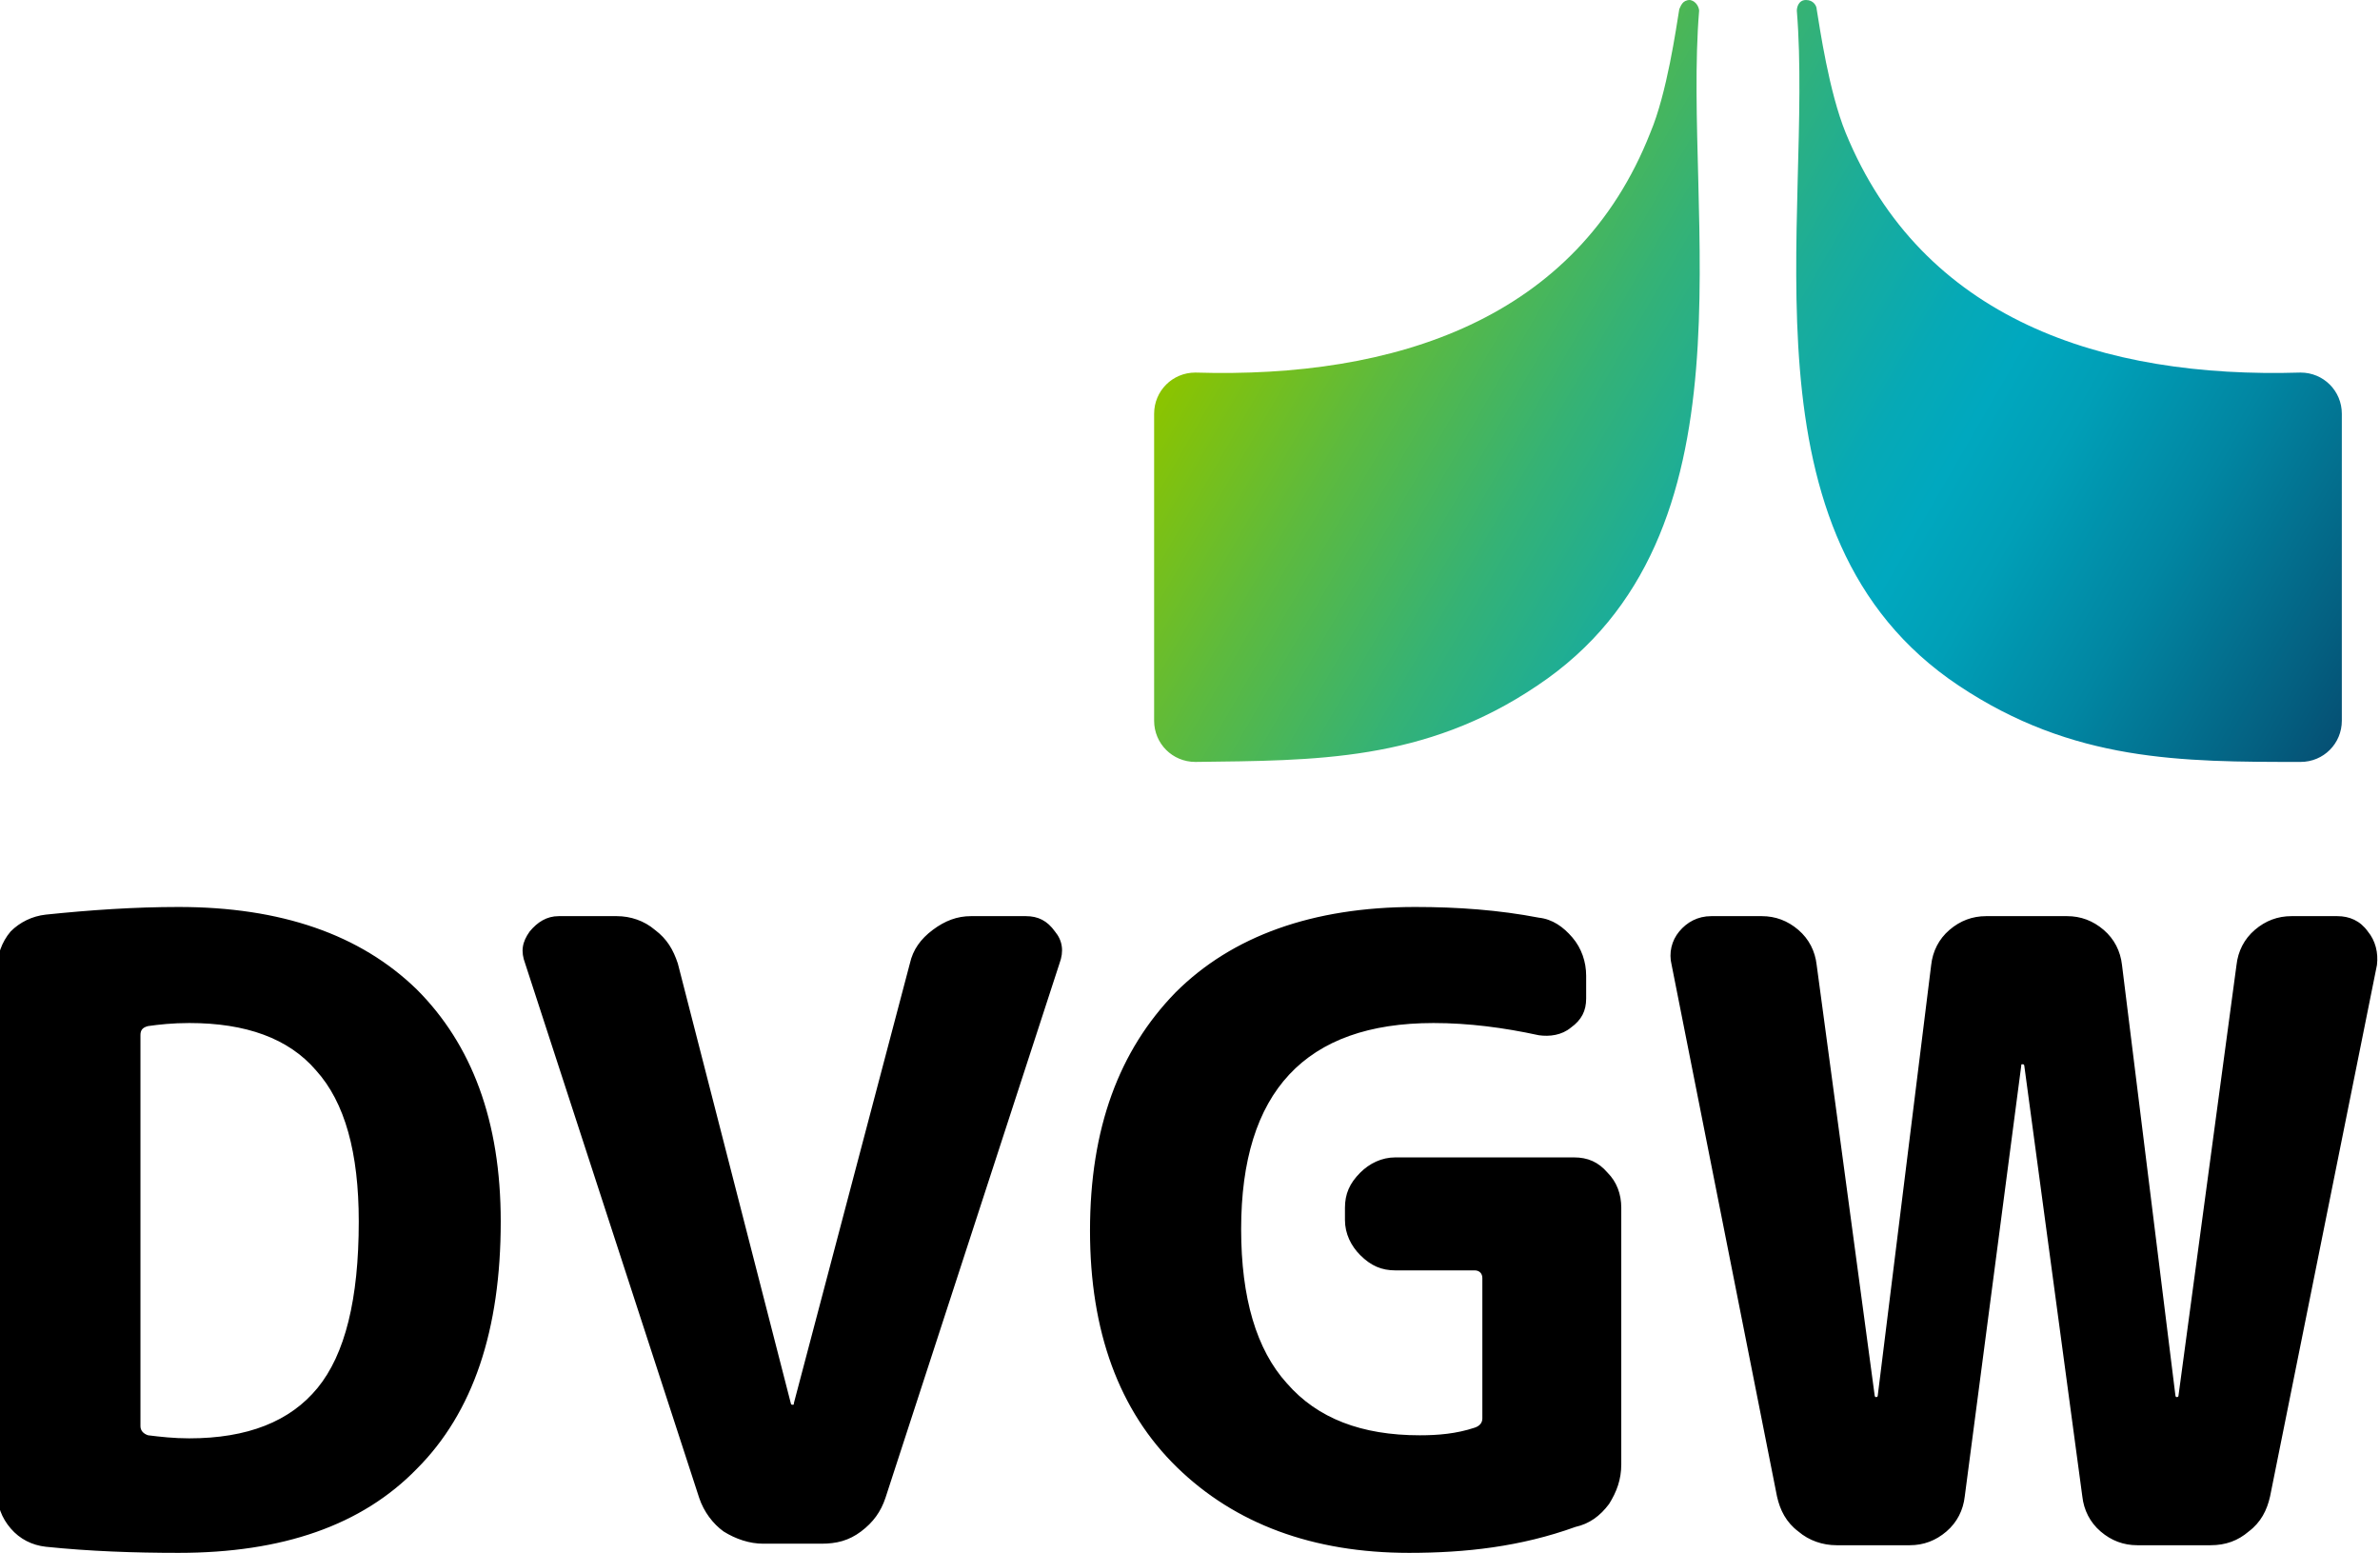
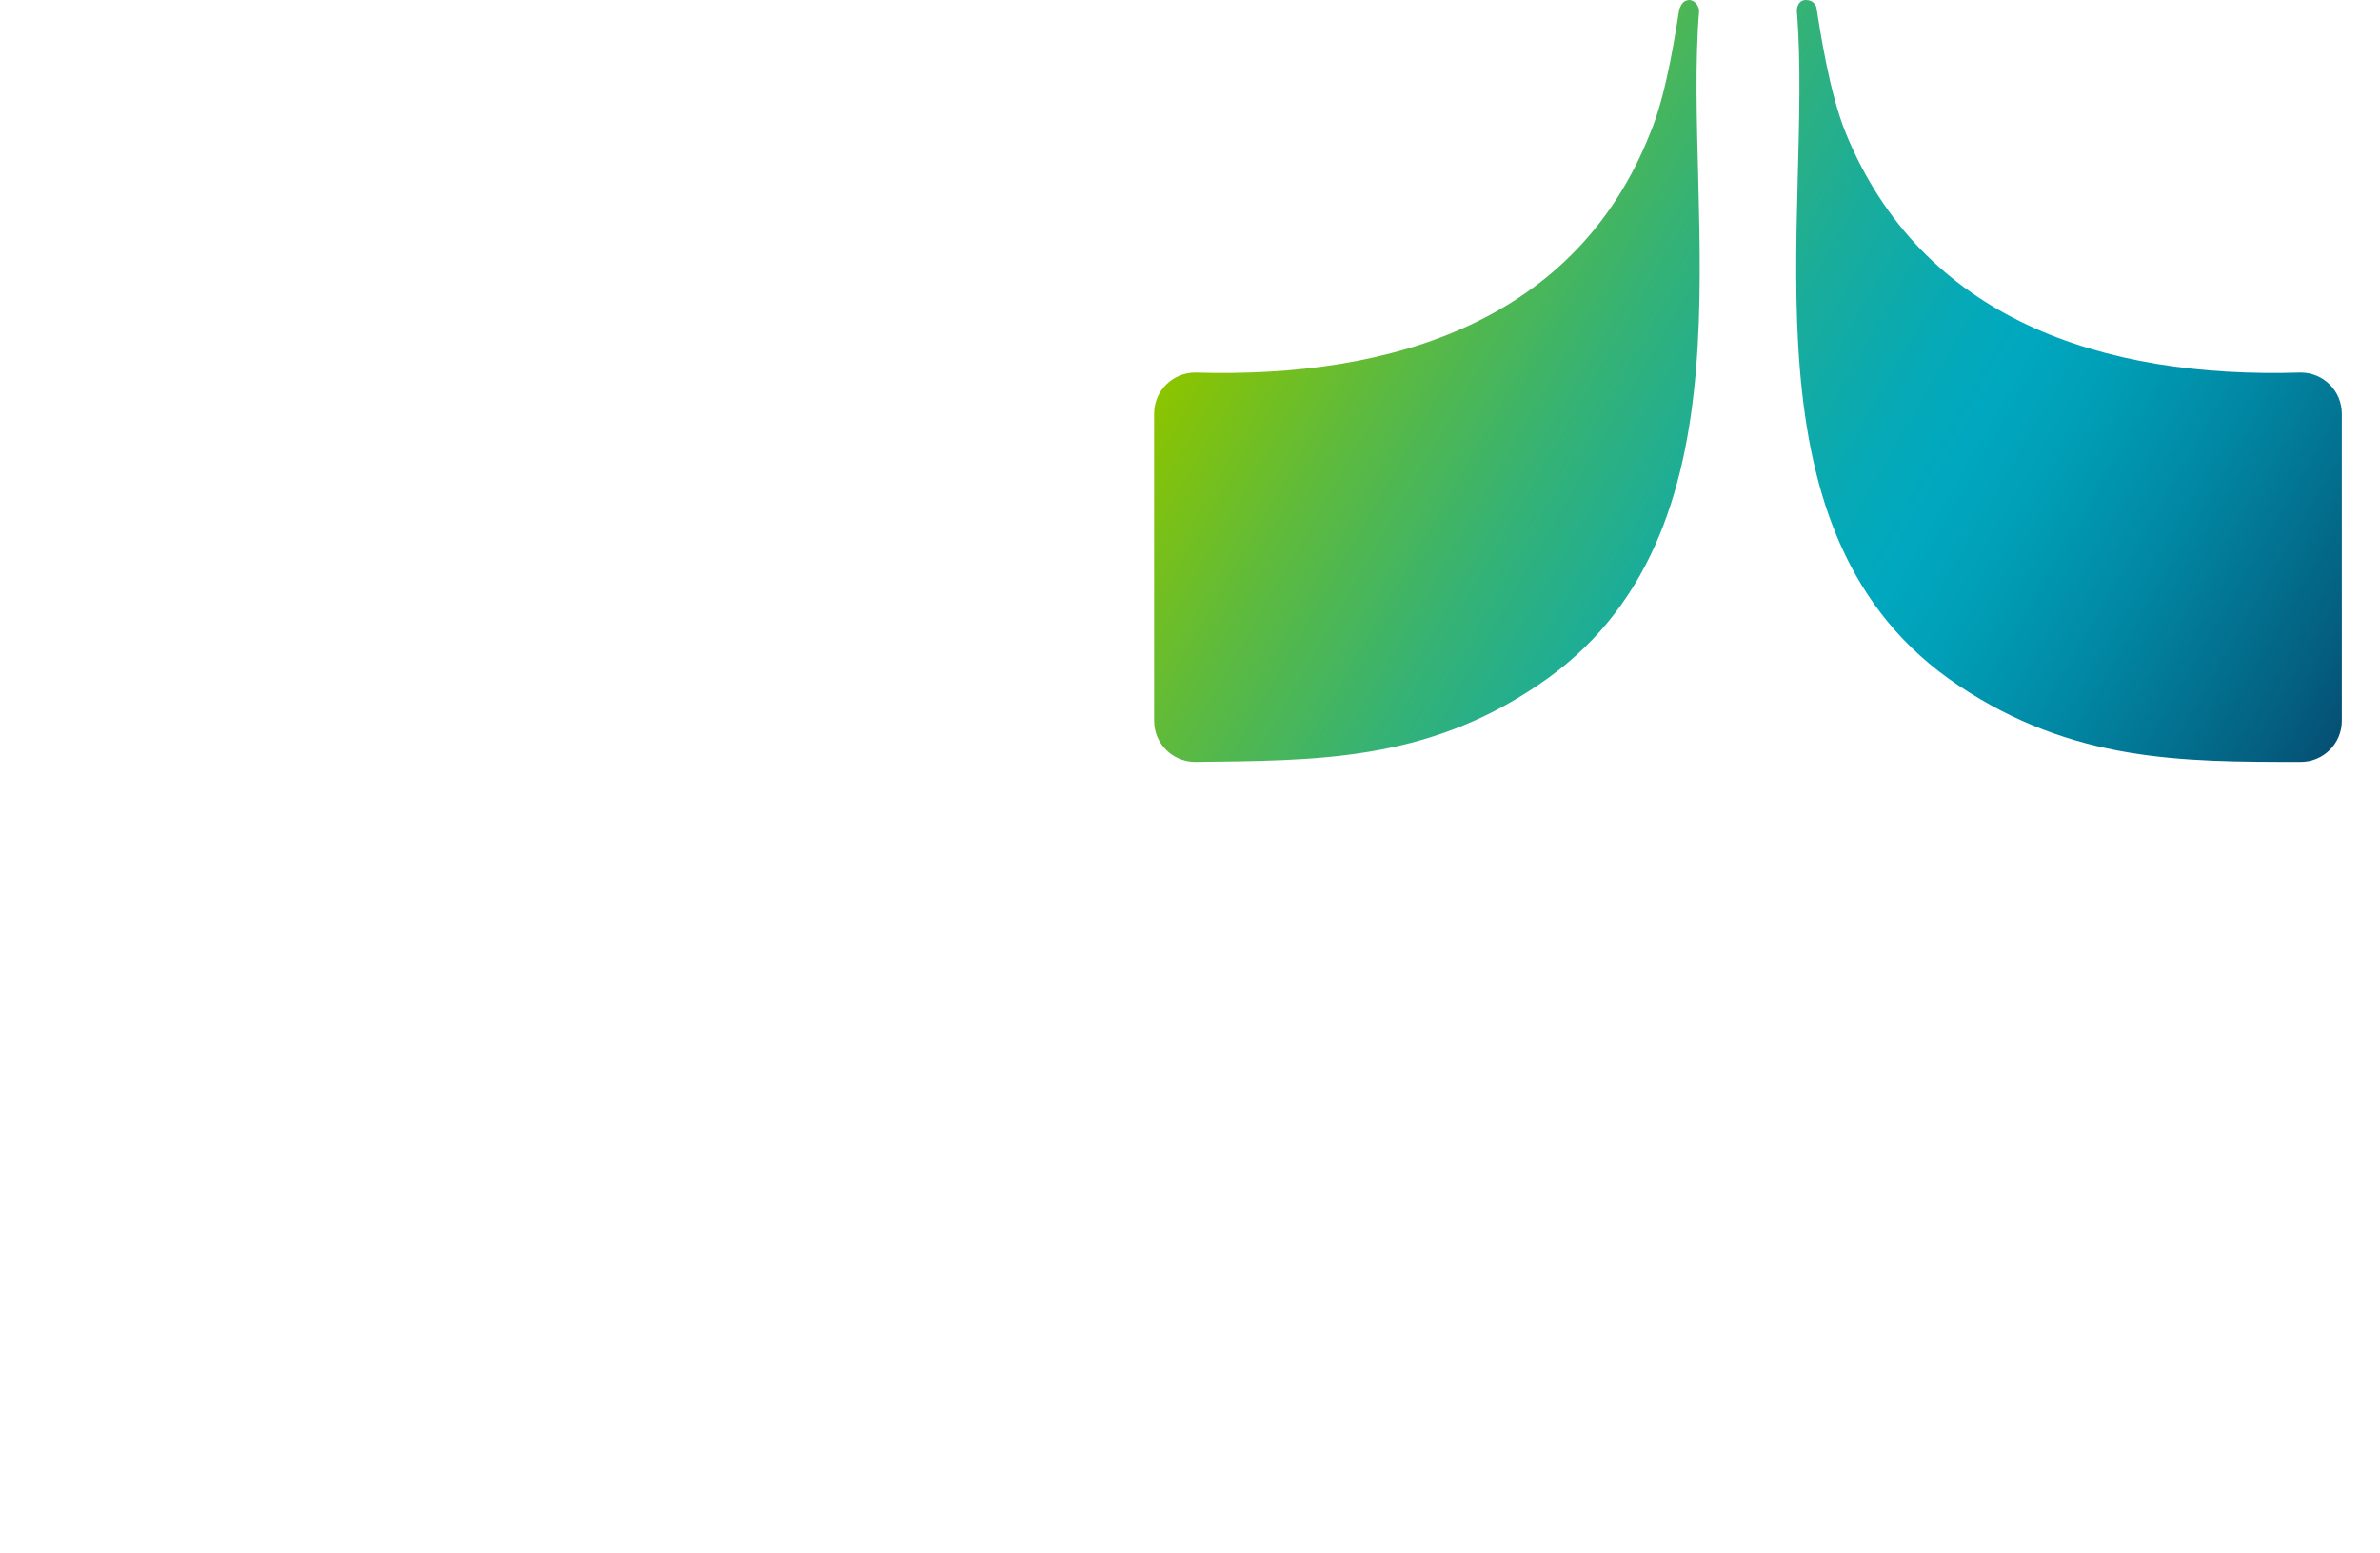
<svg xmlns="http://www.w3.org/2000/svg" xmlns:ns1="http://sodipodi.sourceforge.net/DTD/sodipodi-0.dtd" xmlns:ns2="http://www.inkscape.org/namespaces/inkscape" version="1.1" id="Wortbildmarke" x="0px" y="0px" viewBox="0 0 155.9 101.7" style="enable-background:new 0 0 155.9 101.7;" xml:space="preserve">
  <style type="text/css">
	.st0{fill:url(#Bildmarke_00000183243276569829782040000009331662471350605978_);}
</style>
  <ns1:namedview bordercolor="#666666" borderopacity="1.0" id="namedview10" ns2:current-layer="Wortbildmarke" ns2:cx="56.724444" ns2:cy="35.535547" ns2:deskcolor="#d1d1d1" ns2:document-units="mm" ns2:pagecheckerboard="0" ns2:pageopacity="0.0" ns2:showpageshadow="2" ns2:window-height="1137" ns2:window-maximized="1" ns2:window-width="1920" ns2:window-x="1912" ns2:window-y="-8" ns2:zoom="6.7960119" pagecolor="#ffffff">
	</ns1:namedview>
-   <path id="Wortmarke" d="M3,101.3c-0.9-0.1-1.7-0.5-2.3-1.2c-0.6-0.7-0.9-1.5-0.9-2.5V63.5c0-0.9,0.3-1.8,0.9-2.5  C1.3,60.4,2.1,60,3,59.9c2.9-0.3,5.8-0.5,8.7-0.5c6.7,0,11.9,1.8,15.6,5.4c3.6,3.6,5.5,8.6,5.5,15.2c0,7.1-1.8,12.5-5.5,16.2  c-3.6,3.7-8.8,5.5-15.6,5.5C8.8,101.7,5.9,101.6,3,101.3z M9.2,67.8v25.6c0,0.3,0.2,0.5,0.5,0.6c0.8,0.1,1.7,0.2,2.7,0.2  c3.8,0,6.6-1.1,8.4-3.3c1.8-2.2,2.7-5.8,2.7-10.9c0-4.5-0.9-7.8-2.8-9.9C18.9,68,16.1,67,12.4,67c-1.1,0-2,0.1-2.7,0.2  C9.3,67.3,9.2,67.5,9.2,67.8z M45.8,98.1l-11.4-35c-0.3-0.8-0.2-1.4,0.3-2.1c0.5-0.6,1.1-1,1.9-1h3.8c0.9,0,1.8,0.3,2.5,0.9  c0.8,0.6,1.2,1.3,1.5,2.2l7.4,28.8c0,0,0,0.1,0.1,0.1s0.1,0,0.1-0.1l7.6-28.8c0.2-0.9,0.7-1.6,1.5-2.2c0.8-0.6,1.6-0.9,2.5-0.9h3.6  c0.8,0,1.4,0.3,1.9,1c0.5,0.6,0.6,1.3,0.3,2.1l-11.4,35c-0.3,0.9-0.8,1.6-1.6,2.2c-0.8,0.6-1.6,0.8-2.6,0.8H50  c-0.9,0-1.8-0.3-2.6-0.8C46.7,99.8,46.1,99,45.8,98.1z M92.3,101.7c-6.3,0-11.4-1.9-15.2-5.6c-3.8-3.7-5.7-8.9-5.7-15.5  c0-6.7,1.9-11.8,5.6-15.6c3.7-3.7,9-5.6,15.7-5.6c2.8,0,5.5,0.2,8.1,0.7c0.9,0.1,1.6,0.6,2.2,1.3c0.6,0.7,0.9,1.6,0.9,2.5v1.5  c0,0.8-0.3,1.4-1,1.9c-0.6,0.5-1.4,0.6-2.1,0.5c-2.3-0.5-4.6-0.8-6.9-0.8c-8.4,0-12.6,4.5-12.6,13.5c0,4.5,1,7.9,3,10.1  c2,2.3,4.9,3.4,8.7,3.4c1.2,0,2.4-0.1,3.6-0.5c0.3-0.1,0.5-0.3,0.5-0.6v-9.2c0-0.3-0.2-0.5-0.5-0.5h-5.2c-0.9,0-1.6-0.3-2.3-1  c-0.6-0.6-1-1.4-1-2.3v-0.8c0-0.9,0.3-1.6,1-2.3c0.6-0.6,1.4-1,2.3-1h11.7c0.9,0,1.6,0.3,2.2,1c0.6,0.6,0.9,1.4,0.9,2.3v16.8  c0,1-0.3,1.8-0.8,2.6c-0.6,0.8-1.3,1.3-2.2,1.5C99.6,101.3,96,101.7,92.3,101.7L92.3,101.7z M116.4,98l-6.9-34.8  c-0.2-0.8,0-1.6,0.5-2.2c0.5-0.6,1.2-1,2.1-1h3.3c0.9,0,1.7,0.3,2.4,0.9c0.7,0.6,1.1,1.4,1.2,2.3l3.8,28.2c0,0,0,0.1,0.1,0.1  c0,0,0.1,0,0.1-0.1l3.5-28.2c0.1-0.9,0.5-1.7,1.2-2.3c0.7-0.6,1.5-0.9,2.4-0.9h5.3c0.9,0,1.7,0.3,2.4,0.9c0.7,0.6,1.1,1.4,1.2,2.3  l3.5,28.2c0,0,0,0.1,0.1,0.1c0,0,0.1,0,0.1-0.1l3.8-28.2c0.1-0.9,0.5-1.7,1.2-2.3c0.7-0.6,1.5-0.9,2.4-0.9h3c0.8,0,1.5,0.3,2,1  c0.5,0.6,0.7,1.4,0.6,2.2L148.7,98c-0.2,0.9-0.6,1.7-1.4,2.3c-0.7,0.6-1.5,0.9-2.5,0.9h-4.8c-0.9,0-1.7-0.3-2.4-0.9  c-0.7-0.6-1.1-1.4-1.2-2.3l-3.8-28.2c0,0,0-0.1-0.1-0.1s-0.1,0-0.1,0.1L128.7,98c-0.1,0.9-0.5,1.7-1.2,2.3c-0.7,0.6-1.5,0.9-2.4,0.9  h-4.8c-0.9,0-1.8-0.3-2.5-0.9C117,99.7,116.6,98.9,116.4,98L116.4,98z" />
  <linearGradient id="Bildmarke_00000175323875399084695330000006440676500876771232_" gradientUnits="userSpaceOnUse" x1="-549.724" y1="211.665" x2="-512.738" y2="190.311" gradientTransform="matrix(1.833 0 0 -1.833 1089.647 403.62)">
    <stop offset="0" style="stop-color:#8BC400" />
    <stop offset="0.153" style="stop-color:#5DBA3E" />
    <stop offset="0.304" style="stop-color:#35B275" />
    <stop offset="0.434" style="stop-color:#18AC9D" />
    <stop offset="0.537" style="stop-color:#06A9B6" />
    <stop offset="0.6" style="stop-color:#00A8BF" />
    <stop offset="0.674" style="stop-color:#009FB7" />
    <stop offset="0.794" style="stop-color:#0186A2" />
    <stop offset="0.945" style="stop-color:#045F80" />
    <stop offset="1" style="stop-color:#054F73" />
  </linearGradient>
  <path id="Bildmarke" style="fill:url(#Bildmarke_00000175323875399084695330000006440676500876771232_);" d="M120.9,8.7  c-1.1-2.7-1.7-6.9-1.9-8.1c0-0.2-0.2-0.6-0.7-0.6c-0.5,0-0.6,0.5-0.6,0.7c1.1,13.5-4.1,34.4,10.6,44.2c7.5,5,14.6,5,22.4,5  c1.5,0,2.7-1.2,2.7-2.7V27.1c0-1.5-1.2-2.7-2.7-2.7C137.7,24.8,125.9,20.9,120.9,8.7z M78.3,24.4c-1.5,0-2.7,1.2-2.7,2.7v20.1  c0,1.5,1.2,2.7,2.7,2.7c7.8-0.1,15,0,22.4-5c14.7-9.8,9.5-30.8,10.6-44.2c0-0.1-0.1-0.6-0.6-0.7c-0.5,0-0.6,0.4-0.7,0.6  c-0.2,1.2-0.8,5.5-1.9,8.1C103.3,20.9,91.4,24.8,78.3,24.4z" />
</svg>